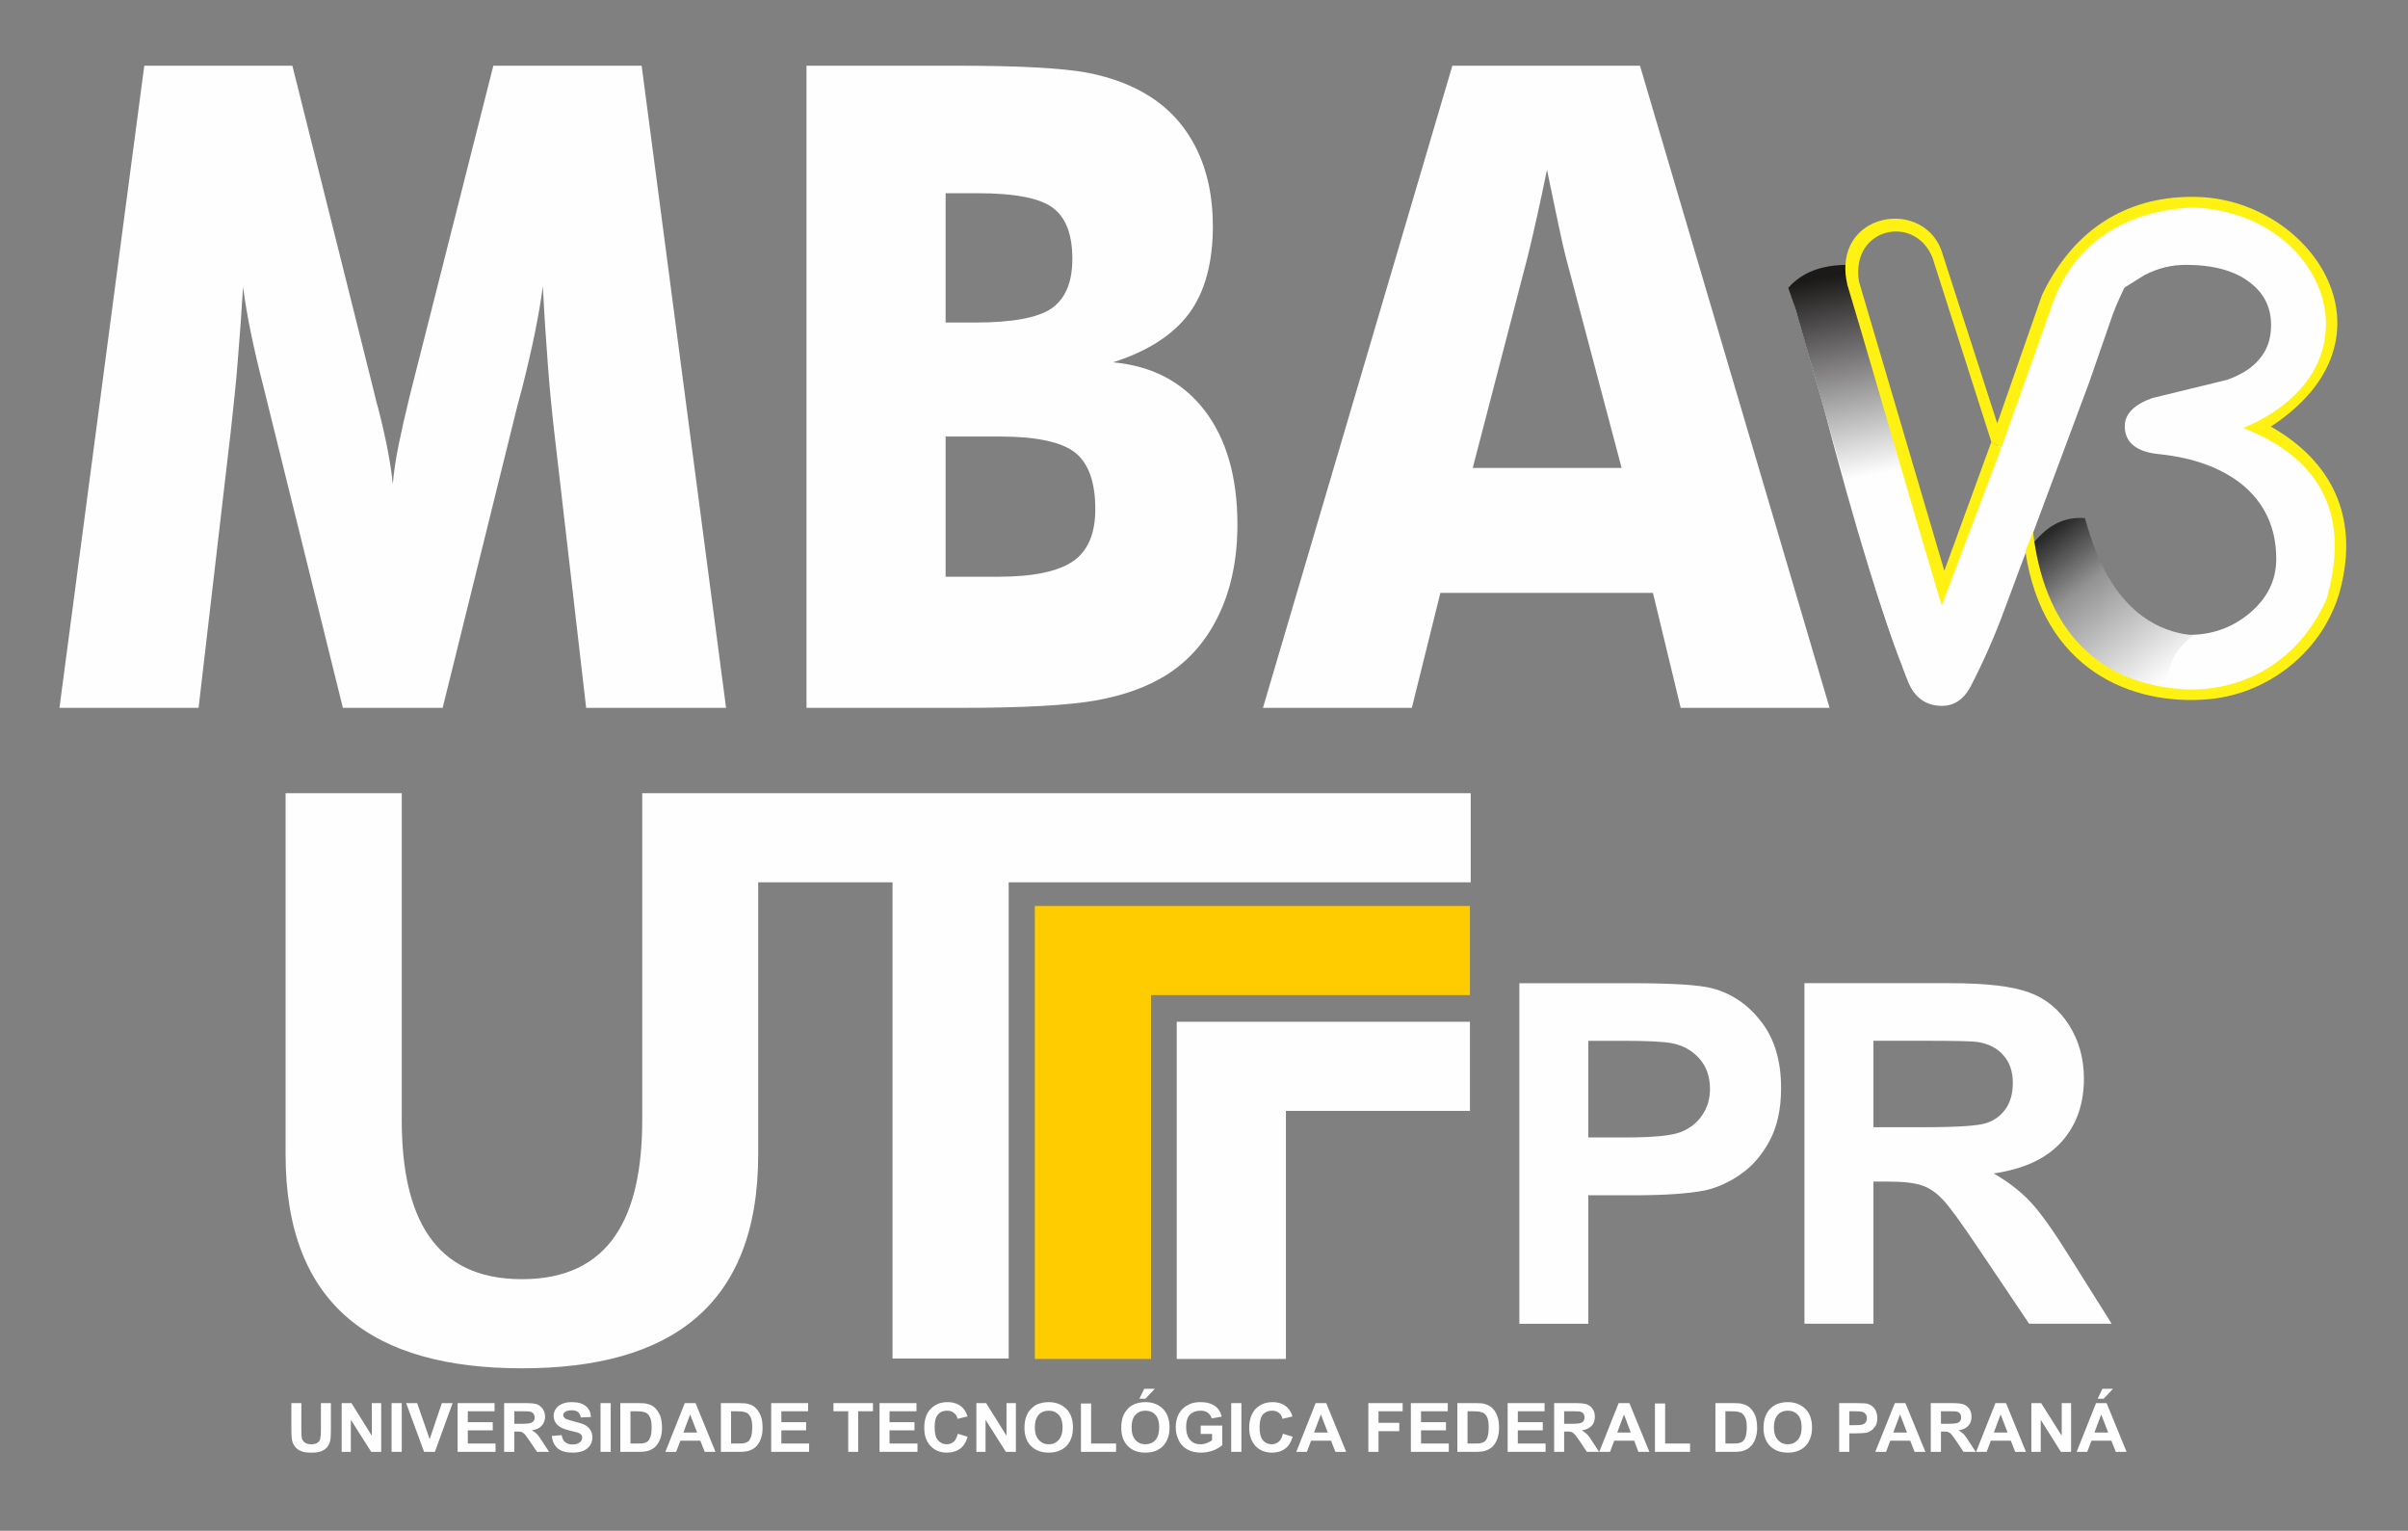
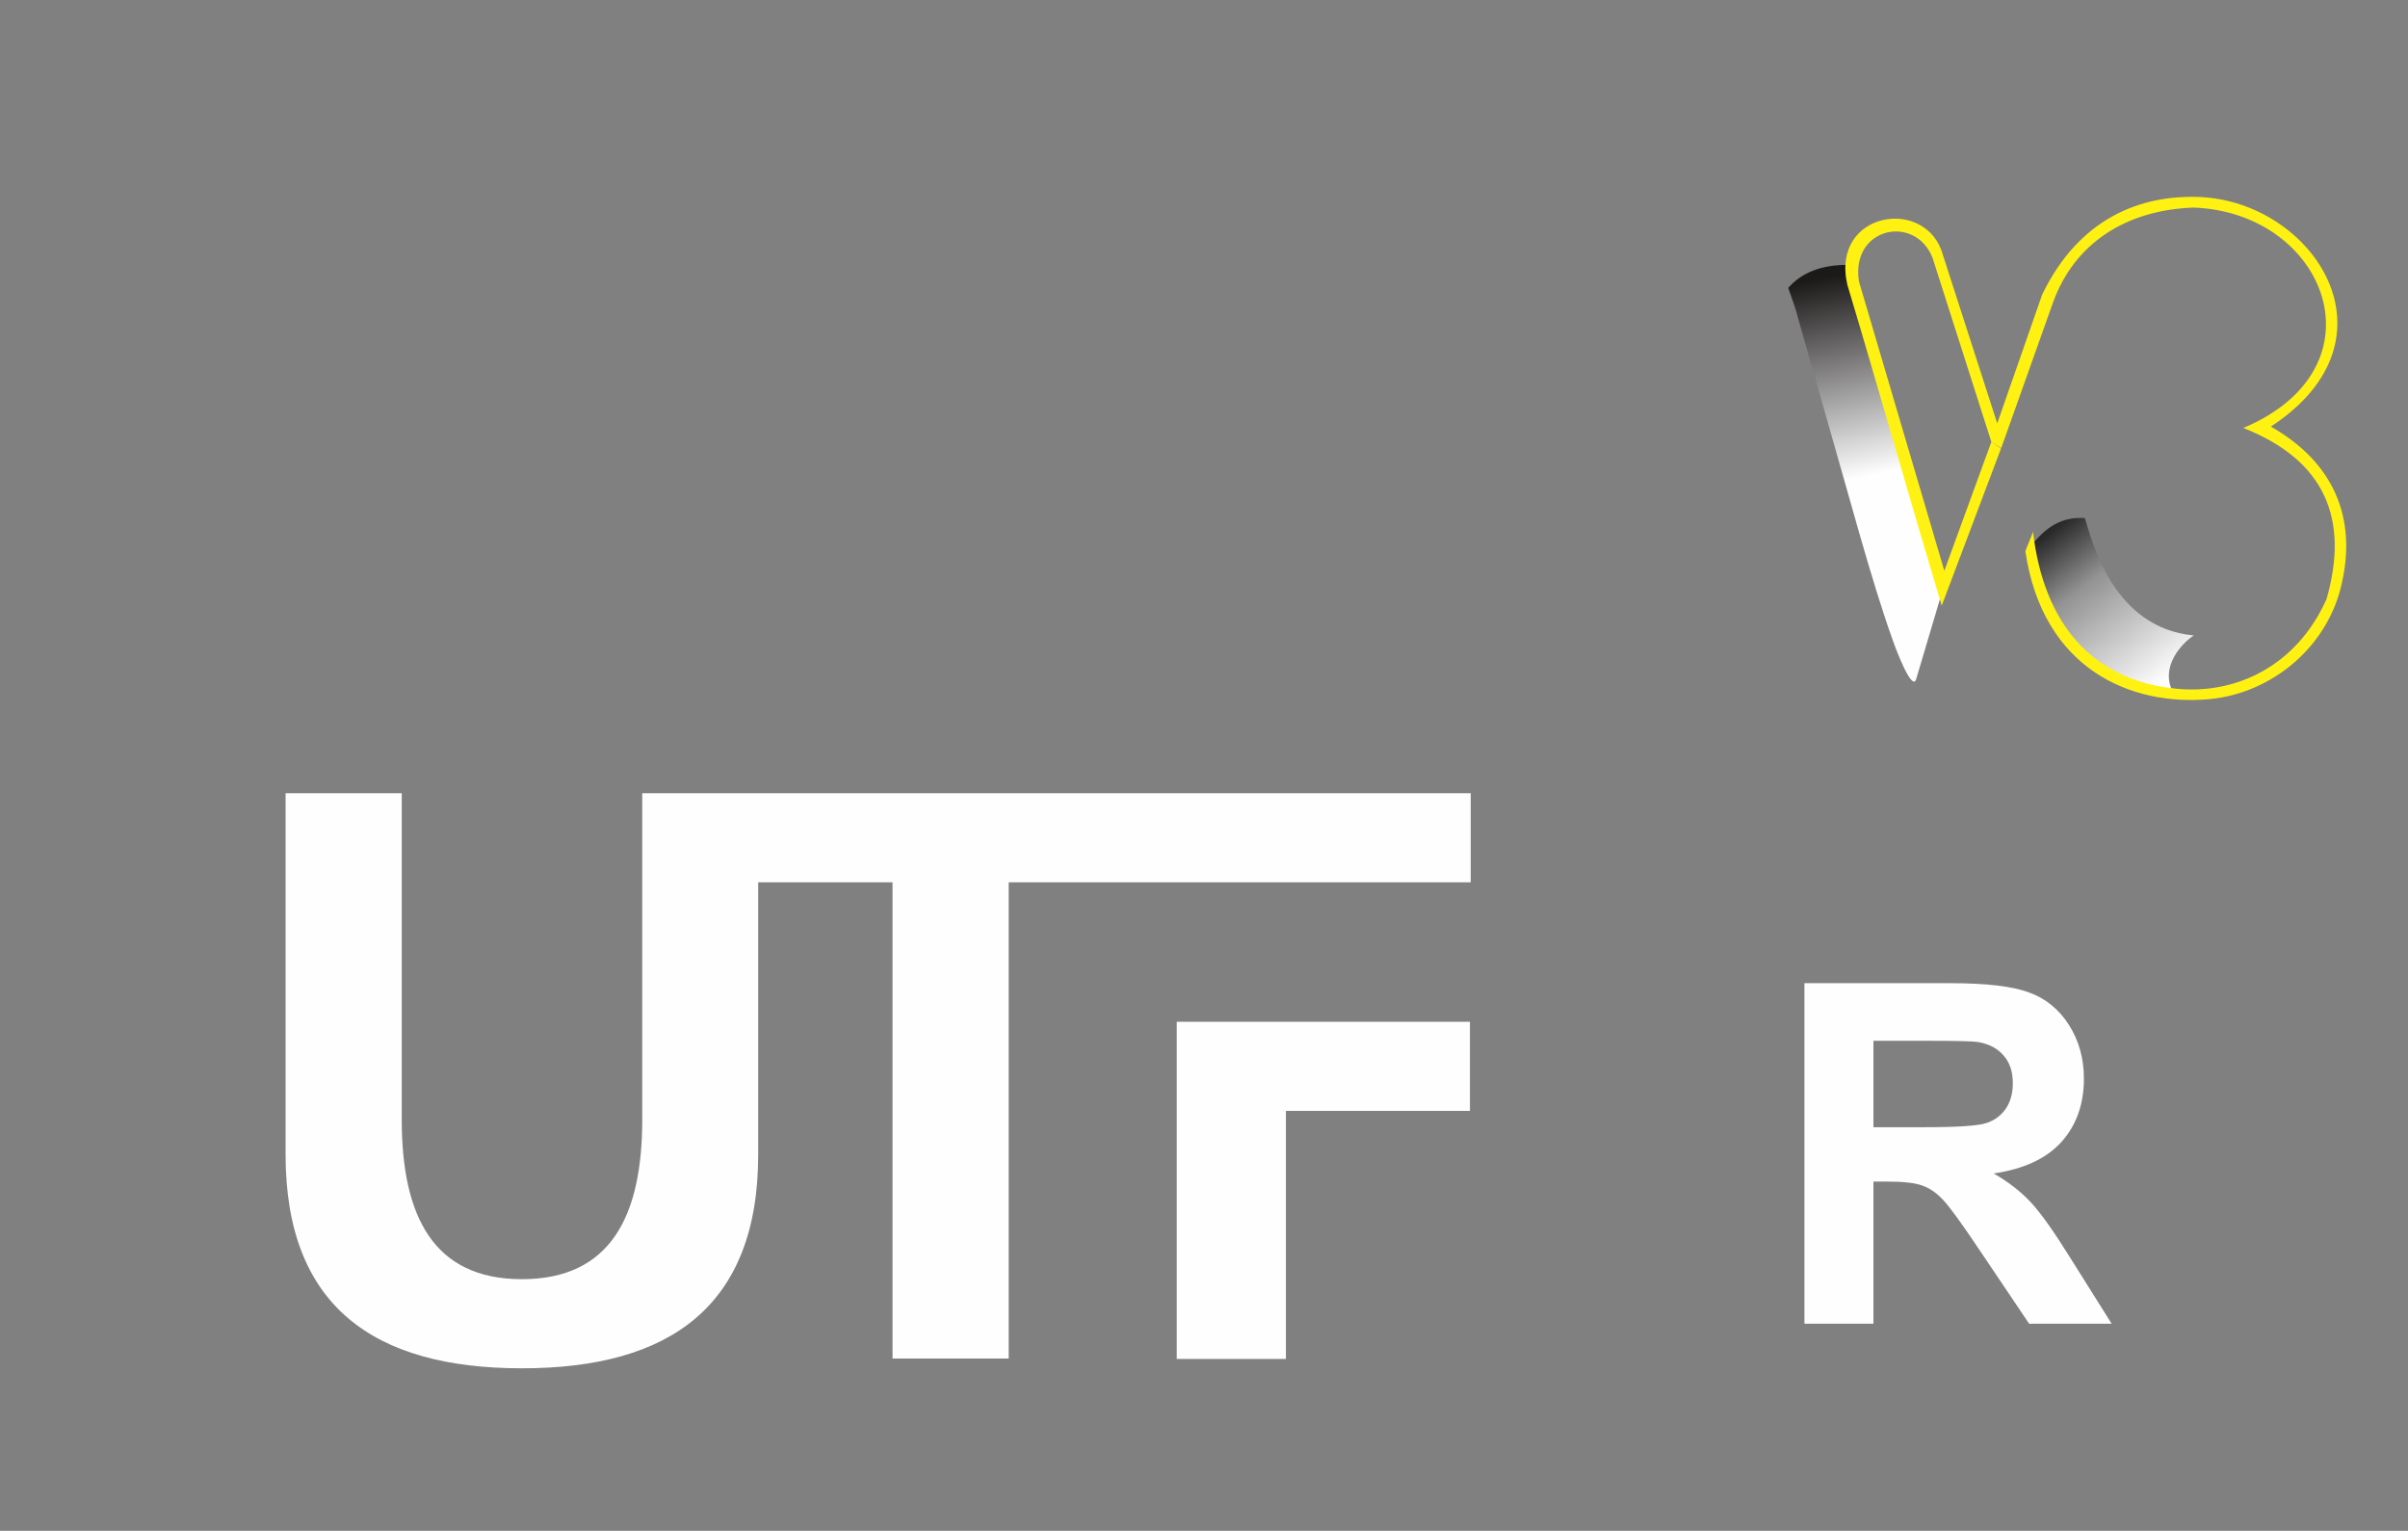
<svg xmlns="http://www.w3.org/2000/svg" width="107" height="68" viewBox="0 0 107 68" fill="none">
  <rect x="0" y="0" width="107" height="68" fill="#808080" stroke="none" />
  <path fill-rule="evenodd" clip-rule="evenodd" d="M52.289 45.388V60.366H57.14V49.347H65.317V45.388H52.289Z" fill="#FEFEFE" />
  <path fill-rule="evenodd" clip-rule="evenodd" d="M28.538 35.235V49.736C28.538 54.013 27.137 56.823 23.191 56.823C19.253 56.823 17.852 54.013 17.852 49.736V35.235H12.69V51.282C12.69 58.007 16.592 60.782 23.191 60.782C29.789 60.782 33.691 58.007 33.691 51.282V39.194H39.66V60.349H44.821V39.194H65.352V35.235H28.538Z" fill="#FEFEFE" />
-   <path fill-rule="evenodd" clip-rule="evenodd" d="M45.983 60.366V40.245H65.317V44.204H51.145V60.366H45.983Z" fill="#FFCC00" />
-   <path d="M67.513 58.803V43.675H72.432C74.296 43.675 75.511 43.75 76.078 43.902C76.947 44.129 77.676 44.624 78.263 45.388C78.85 46.144 79.143 47.125 79.143 48.329C79.143 49.257 78.974 50.038 78.636 50.671C78.297 51.304 77.866 51.803 77.341 52.167C76.823 52.525 76.295 52.763 75.756 52.88C75.025 53.024 73.965 53.096 72.577 53.096H70.578V58.803H67.513ZM70.578 46.234V50.527H72.256C73.464 50.527 74.272 50.448 74.679 50.289C75.087 50.131 75.404 49.883 75.632 49.546C75.867 49.209 75.984 48.817 75.984 48.37C75.984 47.82 75.822 47.365 75.498 47.008C75.173 46.65 74.762 46.426 74.265 46.337C73.899 46.268 73.164 46.234 72.059 46.234H70.578Z" fill="#FEFEFE" />
  <path d="M80.181 58.802V43.674H86.634C88.256 43.674 89.433 43.812 90.165 44.087C90.904 44.355 91.494 44.837 91.936 45.532C92.378 46.227 92.599 47.021 92.599 47.916C92.599 49.051 92.264 49.99 91.594 50.733C90.925 51.469 89.924 51.933 88.591 52.126C89.254 52.511 89.799 52.934 90.227 53.395C90.662 53.856 91.246 54.675 91.978 55.851L93.832 58.802H90.165L87.949 55.511C87.162 54.334 86.623 53.595 86.333 53.292C86.043 52.982 85.736 52.773 85.412 52.662C85.087 52.545 84.573 52.487 83.868 52.487H83.247V58.802H80.181ZM83.247 50.072H85.515C86.986 50.072 87.904 50.01 88.27 49.886C88.636 49.763 88.922 49.549 89.13 49.247C89.337 48.944 89.44 48.566 89.44 48.111C89.44 47.602 89.302 47.193 89.026 46.883C88.757 46.567 88.374 46.368 87.876 46.285C87.628 46.251 86.882 46.233 85.639 46.233H83.247V50.072Z" fill="#FEFEFE" />
-   <path d="M12.947 62.328H13.391V63.503C13.391 63.689 13.4 63.804 13.409 63.866C13.426 63.954 13.471 64.025 13.542 64.078C13.613 64.131 13.71 64.157 13.834 64.157C13.967 64.157 14.056 64.131 14.118 64.078C14.189 64.025 14.225 63.963 14.233 63.892C14.251 63.821 14.26 63.698 14.26 63.521V62.328H14.704V63.468C14.704 63.724 14.695 63.91 14.668 64.016C14.641 64.122 14.597 64.21 14.535 64.29C14.473 64.36 14.384 64.422 14.278 64.466C14.171 64.511 14.03 64.528 13.852 64.528C13.639 64.528 13.48 64.511 13.373 64.458C13.267 64.413 13.178 64.352 13.116 64.272C13.054 64.193 13.01 64.113 12.992 64.034C12.956 63.91 12.947 63.724 12.947 63.486V62.328ZM15.182 64.493V62.328H15.617L16.522 63.777V62.328H16.938V64.493H16.495L15.59 63.07V64.493H15.182ZM17.4 64.493V62.328H17.852V64.493H17.4ZM18.845 64.493L18.047 62.328H18.535L19.093 63.928L19.634 62.328H20.113L19.324 64.493H18.845ZM20.335 64.493V62.328H21.976V62.69H20.787V63.176H21.896V63.539H20.787V64.122H22.02V64.493H20.335ZM22.401 64.493V62.328H23.341C23.581 62.328 23.758 62.346 23.865 62.381C23.971 62.425 24.051 62.496 24.122 62.593C24.184 62.69 24.22 62.805 24.22 62.929C24.22 63.097 24.166 63.229 24.069 63.335C23.971 63.441 23.829 63.512 23.634 63.539C23.732 63.592 23.812 63.654 23.874 63.715C23.936 63.786 24.016 63.901 24.122 64.069L24.397 64.493H23.865L23.537 64.016C23.421 63.848 23.35 63.742 23.306 63.698C23.262 63.662 23.217 63.627 23.173 63.609C23.12 63.592 23.049 63.592 22.942 63.592H22.854V64.493H22.401ZM22.854 63.247H23.182C23.395 63.247 23.528 63.229 23.581 63.212C23.634 63.194 23.678 63.167 23.714 63.123C23.741 63.079 23.758 63.026 23.758 62.964C23.758 62.885 23.732 62.832 23.696 62.788C23.652 62.743 23.599 62.708 23.528 62.699C23.492 62.699 23.386 62.69 23.2 62.69H22.854V63.247ZM24.521 63.786L24.956 63.751C24.982 63.892 25.035 63.998 25.115 64.06C25.195 64.131 25.302 64.166 25.443 64.166C25.585 64.166 25.692 64.131 25.763 64.069C25.834 64.016 25.869 63.945 25.869 63.866C25.869 63.813 25.86 63.768 25.825 63.733C25.798 63.698 25.745 63.662 25.665 63.636C25.612 63.618 25.497 63.592 25.31 63.547C25.071 63.486 24.902 63.415 24.805 63.327C24.672 63.212 24.601 63.062 24.601 62.894C24.601 62.779 24.636 62.681 24.698 62.584C24.761 62.487 24.858 62.416 24.973 62.363C25.098 62.31 25.239 62.284 25.408 62.284C25.683 62.284 25.896 62.346 26.038 62.469C26.18 62.584 26.25 62.752 26.259 62.947L25.807 62.964C25.789 62.849 25.745 62.77 25.683 62.726C25.621 62.673 25.532 62.646 25.408 62.646C25.275 62.646 25.177 62.673 25.098 62.726C25.053 62.761 25.027 62.805 25.027 62.867C25.027 62.911 25.053 62.955 25.098 63C25.151 63.044 25.293 63.088 25.506 63.141C25.727 63.194 25.887 63.247 25.993 63.3C26.091 63.353 26.171 63.424 26.233 63.521C26.295 63.609 26.321 63.724 26.321 63.866C26.321 63.989 26.286 64.104 26.215 64.21C26.144 64.316 26.047 64.396 25.913 64.449C25.789 64.502 25.63 64.528 25.434 64.528C25.151 64.528 24.938 64.466 24.787 64.343C24.636 64.219 24.548 64.034 24.521 63.786ZM26.685 64.493V62.328H27.137V64.493H26.685ZM27.563 62.328H28.379C28.565 62.328 28.698 62.337 28.796 62.372C28.929 62.407 29.044 62.469 29.133 62.567C29.221 62.664 29.292 62.779 29.346 62.92C29.39 63.053 29.417 63.229 29.417 63.433C29.417 63.609 29.39 63.76 29.346 63.892C29.292 64.051 29.213 64.175 29.115 64.272C29.035 64.343 28.929 64.405 28.796 64.449C28.698 64.475 28.565 64.493 28.405 64.493H27.563V62.328ZM28.015 62.69V64.122H28.343C28.468 64.122 28.556 64.122 28.61 64.104C28.689 64.087 28.742 64.06 28.796 64.016C28.84 63.972 28.876 63.901 28.911 63.804C28.938 63.706 28.955 63.574 28.955 63.406C28.955 63.238 28.938 63.114 28.911 63.026C28.876 62.938 28.84 62.867 28.787 62.814C28.725 62.761 28.663 62.734 28.574 62.717C28.512 62.699 28.397 62.69 28.21 62.69H28.015ZM31.793 64.493H31.314L31.119 63.998H30.233L30.046 64.493H29.567L30.428 62.328H30.907L31.793 64.493ZM30.977 63.636L30.667 62.832L30.366 63.636H30.977ZM32.033 62.328H32.849C33.035 62.328 33.177 62.337 33.266 62.372C33.399 62.407 33.514 62.469 33.602 62.567C33.691 62.664 33.762 62.779 33.815 62.92C33.86 63.053 33.886 63.229 33.886 63.433C33.886 63.609 33.86 63.76 33.815 63.892C33.762 64.051 33.682 64.175 33.585 64.272C33.505 64.343 33.399 64.405 33.266 64.449C33.168 64.475 33.035 64.493 32.875 64.493H32.033V62.328ZM32.485 62.69V64.122H32.813C32.937 64.122 33.026 64.122 33.079 64.104C33.159 64.087 33.212 64.06 33.266 64.016C33.31 63.972 33.345 63.901 33.381 63.804C33.407 63.706 33.425 63.574 33.425 63.406C33.425 63.238 33.407 63.114 33.381 63.026C33.345 62.938 33.31 62.867 33.257 62.814C33.195 62.761 33.133 62.734 33.044 62.717C32.982 62.699 32.866 62.69 32.68 62.69H32.485ZM34.268 64.493V62.328H35.908V62.69H34.72V63.176H35.82V63.539H34.72V64.122H35.953V64.493H34.268ZM37.691 64.493V62.69H37.035V62.328H38.791V62.69H38.134V64.493H37.691ZM39.083 64.493V62.328H40.724V62.69H39.527V63.176H40.635V63.539H39.527V64.122H40.768V64.493H39.083ZM42.56 63.689L42.994 63.821C42.932 64.06 42.817 64.237 42.666 64.352C42.507 64.466 42.312 64.528 42.072 64.528C41.779 64.528 41.54 64.431 41.354 64.237C41.159 64.034 41.07 63.768 41.07 63.424C41.07 63.07 41.159 62.788 41.354 62.584C41.54 62.39 41.788 62.284 42.099 62.284C42.374 62.284 42.595 62.363 42.764 62.522C42.861 62.62 42.941 62.752 42.994 62.92L42.551 63.026C42.524 62.911 42.471 62.823 42.383 62.761C42.303 62.69 42.196 62.664 42.081 62.664C41.912 62.664 41.779 62.717 41.682 62.832C41.575 62.947 41.531 63.132 41.531 63.397C41.531 63.671 41.575 63.866 41.682 63.98C41.779 64.095 41.912 64.157 42.072 64.157C42.187 64.157 42.294 64.113 42.383 64.042C42.462 63.972 42.524 63.848 42.56 63.689ZM43.385 64.493V62.328H43.819L44.724 63.777V62.328H45.141V64.493H44.697L43.793 63.07V64.493H43.385ZM45.522 63.424C45.522 63.203 45.557 63.017 45.628 62.867C45.673 62.752 45.744 62.655 45.832 62.567C45.921 62.478 46.01 62.416 46.116 62.372C46.258 62.319 46.418 62.284 46.595 62.284C46.923 62.284 47.18 62.39 47.384 62.584C47.58 62.779 47.677 63.062 47.677 63.415C47.677 63.76 47.58 64.034 47.384 64.237C47.189 64.431 46.923 64.528 46.604 64.528C46.276 64.528 46.01 64.431 45.815 64.237C45.62 64.042 45.522 63.768 45.522 63.424ZM45.983 63.406C45.983 63.654 46.045 63.839 46.16 63.963C46.276 64.095 46.427 64.157 46.604 64.157C46.781 64.157 46.923 64.095 47.038 63.972C47.154 63.839 47.216 63.654 47.216 63.397C47.216 63.15 47.154 62.964 47.047 62.849C46.932 62.726 46.79 62.664 46.604 62.664C46.418 62.664 46.267 62.726 46.152 62.849C46.045 62.973 45.983 63.159 45.983 63.406ZM48.032 64.493V62.346H48.484V64.122H49.593V64.493H48.032ZM49.823 63.424C49.823 63.203 49.859 63.017 49.921 62.867C49.974 62.752 50.045 62.655 50.125 62.567C50.214 62.478 50.311 62.416 50.417 62.372C50.55 62.319 50.71 62.284 50.896 62.284C51.224 62.284 51.482 62.39 51.677 62.584C51.872 62.779 51.969 63.062 51.969 63.415C51.969 63.76 51.872 64.034 51.677 64.237C51.482 64.431 51.224 64.528 50.896 64.528C50.568 64.528 50.311 64.431 50.116 64.237C49.921 64.042 49.823 63.768 49.823 63.424ZM50.284 63.406C50.284 63.654 50.338 63.839 50.453 63.963C50.568 64.095 50.719 64.157 50.896 64.157C51.074 64.157 51.224 64.095 51.34 63.972C51.455 63.839 51.508 63.654 51.508 63.397C51.508 63.15 51.455 62.964 51.34 62.849C51.233 62.726 51.083 62.664 50.896 62.664C50.71 62.664 50.568 62.726 50.453 62.849C50.338 62.973 50.284 63.159 50.284 63.406ZM50.63 62.134L50.843 61.692H51.313L50.896 62.134H50.63ZM53.353 63.698V63.327H54.311V64.193C54.222 64.281 54.089 64.36 53.912 64.431C53.734 64.493 53.548 64.528 53.371 64.528C53.14 64.528 52.936 64.484 52.759 64.387C52.59 64.29 52.457 64.157 52.377 63.98C52.289 63.804 52.244 63.609 52.244 63.397C52.244 63.176 52.289 62.973 52.386 62.796C52.484 62.62 52.626 62.487 52.812 62.399C52.954 62.319 53.131 62.284 53.344 62.284C53.619 62.284 53.832 62.346 53.992 62.461C54.142 62.567 54.24 62.726 54.284 62.929L53.841 63.008C53.814 62.902 53.752 62.814 53.663 62.752C53.584 62.69 53.468 62.664 53.344 62.664C53.149 62.664 52.989 62.726 52.874 62.84C52.759 62.964 52.706 63.15 52.706 63.38C52.706 63.645 52.768 63.83 52.883 63.963C52.998 64.095 53.149 64.157 53.335 64.157C53.433 64.157 53.53 64.139 53.619 64.104C53.717 64.069 53.796 64.025 53.858 63.972V63.698H53.353ZM54.71 64.493V62.328H55.162V64.493H54.71ZM57.007 63.689L57.441 63.821C57.37 64.06 57.264 64.237 57.104 64.352C56.954 64.466 56.758 64.528 56.519 64.528C56.226 64.528 55.978 64.431 55.792 64.237C55.606 64.034 55.508 63.768 55.508 63.424C55.508 63.07 55.606 62.788 55.792 62.584C55.987 62.39 56.235 62.284 56.546 62.284C56.821 62.284 57.033 62.363 57.202 62.522C57.308 62.62 57.379 62.752 57.432 62.92L56.989 63.026C56.962 62.911 56.909 62.823 56.83 62.761C56.741 62.69 56.643 62.664 56.519 62.664C56.359 62.664 56.226 62.717 56.12 62.832C56.022 62.947 55.969 63.132 55.969 63.397C55.969 63.671 56.022 63.866 56.12 63.98C56.218 64.095 56.351 64.157 56.51 64.157C56.634 64.157 56.732 64.113 56.821 64.042C56.909 63.972 56.971 63.848 57.007 63.689ZM59.818 64.493H59.339L59.144 63.998H58.257L58.071 64.493H57.601L58.461 62.328H58.931L59.818 64.493ZM59.002 63.636L58.692 62.832L58.39 63.636H59.002ZM60.803 64.493V62.328H62.328V62.69H61.255V63.203H62.177V63.574H61.255V64.493H60.803ZM62.692 64.493V62.328H64.332V62.69H63.144V63.176H64.252V63.539H63.144V64.122H64.377V64.493H62.692ZM64.758 62.328H65.574C65.76 62.328 65.902 62.337 65.991 62.372C66.124 62.407 66.239 62.469 66.328 62.567C66.425 62.664 66.487 62.779 66.541 62.92C66.585 63.053 66.612 63.229 66.612 63.433C66.612 63.609 66.585 63.76 66.541 63.892C66.487 64.051 66.408 64.175 66.31 64.272C66.23 64.343 66.124 64.405 65.991 64.449C65.893 64.475 65.76 64.493 65.6 64.493H64.758V62.328ZM65.21 62.69V64.122H65.538C65.663 64.122 65.751 64.122 65.805 64.104C65.884 64.087 65.938 64.06 65.991 64.016C66.035 63.972 66.079 63.901 66.106 63.804C66.133 63.706 66.15 63.574 66.15 63.406C66.15 63.238 66.133 63.114 66.106 63.026C66.079 62.938 66.035 62.867 65.982 62.814C65.929 62.761 65.858 62.734 65.769 62.717C65.707 62.699 65.592 62.69 65.405 62.69H65.21ZM66.993 64.493V62.328H68.634V62.69H67.445V63.176H68.554V63.539H67.445V64.122H68.678V64.493H66.993ZM69.059 64.493V62.328H69.999C70.239 62.328 70.407 62.346 70.514 62.381C70.62 62.425 70.709 62.496 70.771 62.593C70.842 62.69 70.868 62.805 70.868 62.929C70.868 63.097 70.824 63.229 70.727 63.335C70.629 63.441 70.478 63.512 70.292 63.539C70.381 63.592 70.461 63.654 70.523 63.715C70.594 63.786 70.673 63.901 70.78 64.069L71.055 64.493H70.514L70.195 64.016C70.079 63.848 69.999 63.742 69.955 63.698C69.92 63.662 69.875 63.627 69.822 63.609C69.778 63.592 69.698 63.592 69.6 63.592H69.503V64.493H69.059ZM69.503 63.247H69.84C70.053 63.247 70.186 63.229 70.239 63.212C70.292 63.194 70.336 63.167 70.363 63.123C70.398 63.079 70.407 63.026 70.407 62.964C70.407 62.885 70.39 62.832 70.354 62.788C70.31 62.743 70.257 62.708 70.186 62.699C70.141 62.699 70.035 62.69 69.858 62.69H69.503V63.247ZM73.29 64.493H72.802L72.616 63.998H71.729L71.543 64.493H71.064L71.924 62.328H72.403L73.29 64.493ZM72.465 63.636L72.163 62.832L71.862 63.636H72.465ZM73.538 64.493V62.346H73.99V64.122H75.099V64.493H73.538ZM76.225 62.328H77.041C77.219 62.328 77.36 62.337 77.458 62.372C77.591 62.407 77.697 62.469 77.795 62.567C77.884 62.664 77.954 62.779 78.008 62.92C78.052 63.053 78.079 63.229 78.079 63.433C78.079 63.609 78.052 63.76 78.008 63.892C77.954 64.051 77.875 64.175 77.768 64.272C77.697 64.343 77.591 64.405 77.458 64.449C77.36 64.475 77.227 64.493 77.059 64.493H76.225V62.328ZM76.669 62.69V64.122H77.006C77.13 64.122 77.219 64.122 77.272 64.104C77.343 64.087 77.405 64.06 77.449 64.016C77.502 63.972 77.538 63.901 77.573 63.804C77.6 63.706 77.618 63.574 77.618 63.406C77.618 63.238 77.6 63.114 77.573 63.026C77.538 62.938 77.493 62.867 77.44 62.814C77.387 62.761 77.316 62.734 77.236 62.717C77.174 62.699 77.05 62.69 76.873 62.69H76.669ZM78.362 63.424C78.362 63.203 78.398 63.017 78.469 62.867C78.513 62.752 78.584 62.655 78.673 62.567C78.762 62.478 78.859 62.416 78.957 62.372C79.099 62.319 79.258 62.284 79.436 62.284C79.764 62.284 80.021 62.39 80.225 62.584C80.42 62.779 80.518 63.062 80.518 63.415C80.518 63.76 80.42 64.034 80.225 64.237C80.03 64.431 79.773 64.528 79.445 64.528C79.116 64.528 78.85 64.431 78.655 64.237C78.46 64.042 78.362 63.768 78.362 63.424ZM78.824 63.406C78.824 63.654 78.886 63.839 79.001 63.963C79.116 64.095 79.267 64.157 79.445 64.157C79.622 64.157 79.764 64.095 79.879 63.972C79.994 63.839 80.056 63.654 80.056 63.397C80.056 63.15 79.994 62.964 79.888 62.849C79.773 62.726 79.631 62.664 79.445 62.664C79.258 62.664 79.108 62.726 78.992 62.849C78.886 62.973 78.824 63.159 78.824 63.406ZM81.724 64.493V62.328H82.442C82.717 62.328 82.894 62.337 82.974 62.355C83.098 62.39 83.205 62.461 83.293 62.567C83.373 62.681 83.418 62.823 83.418 62.991C83.418 63.123 83.4 63.238 83.347 63.327C83.293 63.415 83.231 63.486 83.16 63.539C83.081 63.592 83.01 63.627 82.93 63.645C82.823 63.662 82.664 63.671 82.46 63.671H82.176V64.493H81.724ZM82.176 62.69V63.309H82.415C82.593 63.309 82.708 63.3 82.77 63.273C82.832 63.256 82.877 63.221 82.912 63.167C82.939 63.123 82.957 63.062 82.957 63C82.957 62.92 82.939 62.858 82.885 62.805C82.841 62.752 82.779 62.717 82.708 62.708C82.655 62.699 82.549 62.69 82.389 62.69H82.176ZM85.555 64.493H85.076L84.881 63.998H83.994L83.808 64.493H83.329L84.198 62.328H84.668L85.555 64.493ZM84.739 63.636L84.429 62.832L84.127 63.636H84.739ZM85.794 64.493V62.328H86.734C86.974 62.328 87.142 62.346 87.249 62.381C87.364 62.425 87.444 62.496 87.515 62.593C87.577 62.69 87.604 62.805 87.604 62.929C87.604 63.097 87.559 63.229 87.462 63.335C87.364 63.441 87.222 63.512 87.027 63.539C87.125 63.592 87.204 63.654 87.267 63.715C87.329 63.786 87.409 63.901 87.515 64.069L87.79 64.493H87.249L86.93 64.016C86.814 63.848 86.734 63.742 86.699 63.698C86.655 63.662 86.61 63.627 86.557 63.609C86.513 63.592 86.433 63.592 86.335 63.592H86.247V64.493H85.794ZM86.247 63.247H86.575C86.788 63.247 86.921 63.229 86.974 63.212C87.027 63.194 87.072 63.167 87.098 63.123C87.134 63.079 87.142 63.026 87.142 62.964C87.142 62.885 87.125 62.832 87.089 62.788C87.045 62.743 86.992 62.708 86.921 62.699C86.885 62.699 86.77 62.69 86.593 62.69H86.247V63.247ZM90.025 64.493H89.546L89.351 63.998H88.464L88.278 64.493H87.808L88.668 62.328H89.138L90.025 64.493ZM89.209 63.636L88.898 62.832L88.597 63.636H89.209ZM90.264 64.493V62.328H90.699L91.612 63.777V62.328H92.029V64.493H91.577L90.681 63.07V64.493H90.264ZM94.495 64.493H94.016L93.82 63.998H92.934L92.747 64.493H92.277L93.138 62.328H93.608L94.495 64.493ZM93.679 63.636L93.368 62.832L93.067 63.636H93.679ZM93.209 62.134L93.421 61.692H93.891L93.475 62.134H93.209Z" fill="#FEFEFE" />
-   <path d="M32.263 31.444H26.046L24.619 19.108C24.521 18.242 24.423 17.27 24.344 16.201C24.264 15.14 24.184 13.974 24.122 12.719C23.962 13.93 23.661 15.432 23.2 17.243C23.102 17.614 23.031 17.888 22.978 18.074L19.67 31.444H15.236L11.928 18.074C11.883 17.888 11.812 17.614 11.724 17.243C11.254 15.432 10.952 13.938 10.801 12.737C10.739 13.815 10.659 14.884 10.571 15.944C10.491 17.005 10.376 18.056 10.26 19.108L8.824 31.444H2.642L6.411 2.919H12.992L16.672 17.623C16.69 17.729 16.734 17.897 16.805 18.136C17.142 19.444 17.364 20.575 17.453 21.511C17.497 20.999 17.577 20.442 17.701 19.824C17.825 19.205 17.994 18.454 18.206 17.588L21.922 2.919H28.512L32.263 31.444ZM42.019 14.327H43.349C44.99 14.327 46.116 14.115 46.728 13.7C47.34 13.267 47.65 12.542 47.65 11.499C47.65 10.421 47.367 9.67 46.79 9.237C46.222 8.804 45.105 8.583 43.447 8.583H42.019V14.327ZM35.837 31.444V2.919H42.533C45.291 2.919 47.207 3.025 48.307 3.228C49.398 3.44 50.338 3.794 51.127 4.306C52.032 4.89 52.714 5.676 53.184 6.648C53.663 7.638 53.894 8.76 53.894 10.05C53.894 11.676 53.539 12.966 52.839 13.921C52.129 14.875 51.003 15.6 49.46 16.095C51.189 16.254 52.546 16.96 53.521 18.224C54.497 19.497 54.985 21.184 54.985 23.305C54.985 24.816 54.71 26.16 54.16 27.308C53.61 28.466 52.821 29.367 51.81 29.995C50.976 30.516 49.947 30.887 48.732 31.108C47.508 31.329 45.513 31.444 42.737 31.444H35.837ZM42.019 25.62H44.351C45.921 25.62 47.038 25.382 47.695 24.922C48.351 24.463 48.67 23.685 48.67 22.616C48.67 21.414 48.369 20.584 47.775 20.106C47.18 19.638 46.063 19.391 44.449 19.391H42.019V25.62ZM65.441 20.787H72.057L69.565 11.376C69.494 11.093 69.387 10.633 69.254 9.997C69.121 9.352 68.944 8.539 68.74 7.541C68.598 8.239 68.456 8.91 68.314 9.547C68.172 10.183 68.031 10.793 67.889 11.376L65.441 20.787ZM56.12 31.444L64.536 2.919H72.873L81.298 31.444H74.682L73.449 26.336H64.004L62.736 31.444H56.12Z" fill="#FEFEFE" />
-   <path d="M95.293 11.226C94.725 12.092 94.255 12.993 93.891 13.938L92.836 16.978L89.076 27.061C88.641 28.245 88.136 29.394 87.55 30.525C87.249 31.073 86.832 31.355 86.291 31.355C85.581 31.355 85.076 30.993 84.783 30.277C83.666 27.467 82.424 23.42 81.049 18.136L79.959 14.327C79.906 14.133 79.843 13.947 79.799 13.771L79.639 13.187L82.424 12.701L82.469 12.851L83.763 17.42C84.65 20.858 85.519 23.827 86.362 26.31L86.442 26.089L90.184 16.015L91.355 12.622L91.621 11.994L95.505 9.935C95.638 9.856 95.576 10.236 95.576 10.395C95.576 10.678 95.479 10.952 95.293 11.226ZM97.279 30.869C95.878 30.869 94.618 30.578 93.501 29.995C92.721 29.579 92.109 29.058 91.647 28.422C91.63 28.413 91.621 28.395 91.603 28.378C90.193 25.559 92.339 23.942 93.891 26.84C94.157 27.335 94.672 27.635 95.239 27.865C95.807 28.095 96.481 28.201 97.27 28.201C98.281 28.201 99.168 27.892 99.931 27.264C100.738 26.601 101.146 25.788 101.146 24.825C101.146 23.438 100.623 22.324 99.594 21.494C98.68 20.778 97.474 20.336 95.967 20.177C94.938 20.08 94.415 19.665 94.415 18.931C94.415 18.392 94.823 17.977 95.629 17.685L98.964 16.872C99.603 16.642 100.09 16.333 100.41 15.935C100.738 15.547 100.906 15.069 100.915 14.504C100.933 13.691 100.623 13.037 99.966 12.542C99.292 12.021 98.343 11.765 97.12 11.765C96.49 11.765 95.878 11.915 95.284 12.224L93.714 13.205C93.403 13.399 93.155 13.497 92.969 13.497C92.605 13.497 92.286 13.355 92.02 13.072C91.754 12.79 91.532 12.463 91.594 12.109C91.922 10.192 95.31 9.025 96.8 9.096C98.796 9.184 100.374 9.538 101.545 10.413C102.795 11.349 103.425 12.693 103.425 14.442C103.425 16.616 102.538 18.047 100.773 18.737C100.623 18.807 100.436 18.869 100.232 18.931C101.474 19.391 102.396 20.062 103.008 20.964C103.629 21.865 103.939 22.987 103.939 24.33C103.939 26.16 103.292 27.697 101.997 28.97C100.711 30.242 99.133 30.869 97.279 30.869Z" fill="#FEFEFE" />
  <path d="M85.147 30.163C84.978 30.737 84.296 28.996 84.074 28.351C83.134 25.709 82.22 22.227 81.005 18.012L79.915 14.195C79.861 14 79.817 13.815 79.755 13.638C79.657 13.355 79.56 13.072 79.462 12.79C80.065 12.091 80.961 11.756 82.158 11.765C82.247 12.083 82.336 12.401 82.424 12.719L83.719 17.288C84.491 20.292 85.236 22.934 85.99 25.205L86.318 26.177L86.397 25.956L85.147 30.163Z" fill="url(#paint0_linear_127_27)" />
  <path fill-rule="evenodd" clip-rule="evenodd" d="M90.229 24.286C90.096 24.463 90.539 25.4 90.61 25.612C90.929 26.531 91.754 30.375 96.57 30.772C95.94 29.623 96.978 28.546 97.483 28.227C93.874 27.892 92.951 23.995 92.641 23.014C91.621 22.943 90.885 23.411 90.229 24.286Z" fill="url(#paint1_linear_127_27)" />
  <path fill-rule="evenodd" clip-rule="evenodd" d="M86.282 26.902C84.863 22.192 83.497 17.349 82.087 12.648C81.333 9.379 85.617 8.698 86.335 11.332L88.748 18.807C89.492 16.678 89.998 15.229 90.743 13.09C92.401 9.653 95.159 8.654 97.722 8.751C102.778 8.946 106.866 15.052 100.906 18.949C103.7 20.539 104.693 22.978 104.081 25.806C103.496 28.713 100.96 30.79 98.193 31.055C94.689 31.382 90.769 29.721 89.998 24.489C90.06 24.277 90.282 23.835 90.335 23.615C90.823 27.759 92.987 30.198 96.641 30.587C99.283 30.878 102.033 29.632 103.381 26.61C104.392 23.076 103.336 20.451 99.683 19.011C106.059 16.324 103.363 9.423 97.457 9.22C94.441 9.335 92.189 10.819 91.24 13.399L88.925 19.903L88.481 19.612C87.63 16.961 86.725 14.106 85.874 11.455C85.103 9.494 82.229 10.095 82.602 12.498L86.397 25.355L88.49 19.62L88.916 19.921L86.282 26.902Z" fill="#FFF212" />
  <defs>
    <linearGradient id="paint0_linear_127_27" x1="82.641" y1="21.22" x2="80.814" y2="12.388" gradientUnits="userSpaceOnUse">
      <stop stop-color="#FEFEFE" />
      <stop offset="1" stop-color="#1C1919" />
    </linearGradient>
    <linearGradient id="paint1_linear_127_27" x1="90.672" y1="23.957" x2="95.746" y2="30.58" gradientUnits="userSpaceOnUse">
      <stop stop-color="#2A2929" />
      <stop offset="0.341" stop-color="#949393" />
      <stop offset="1" stop-color="#FEFEFE" />
    </linearGradient>
  </defs>
</svg>